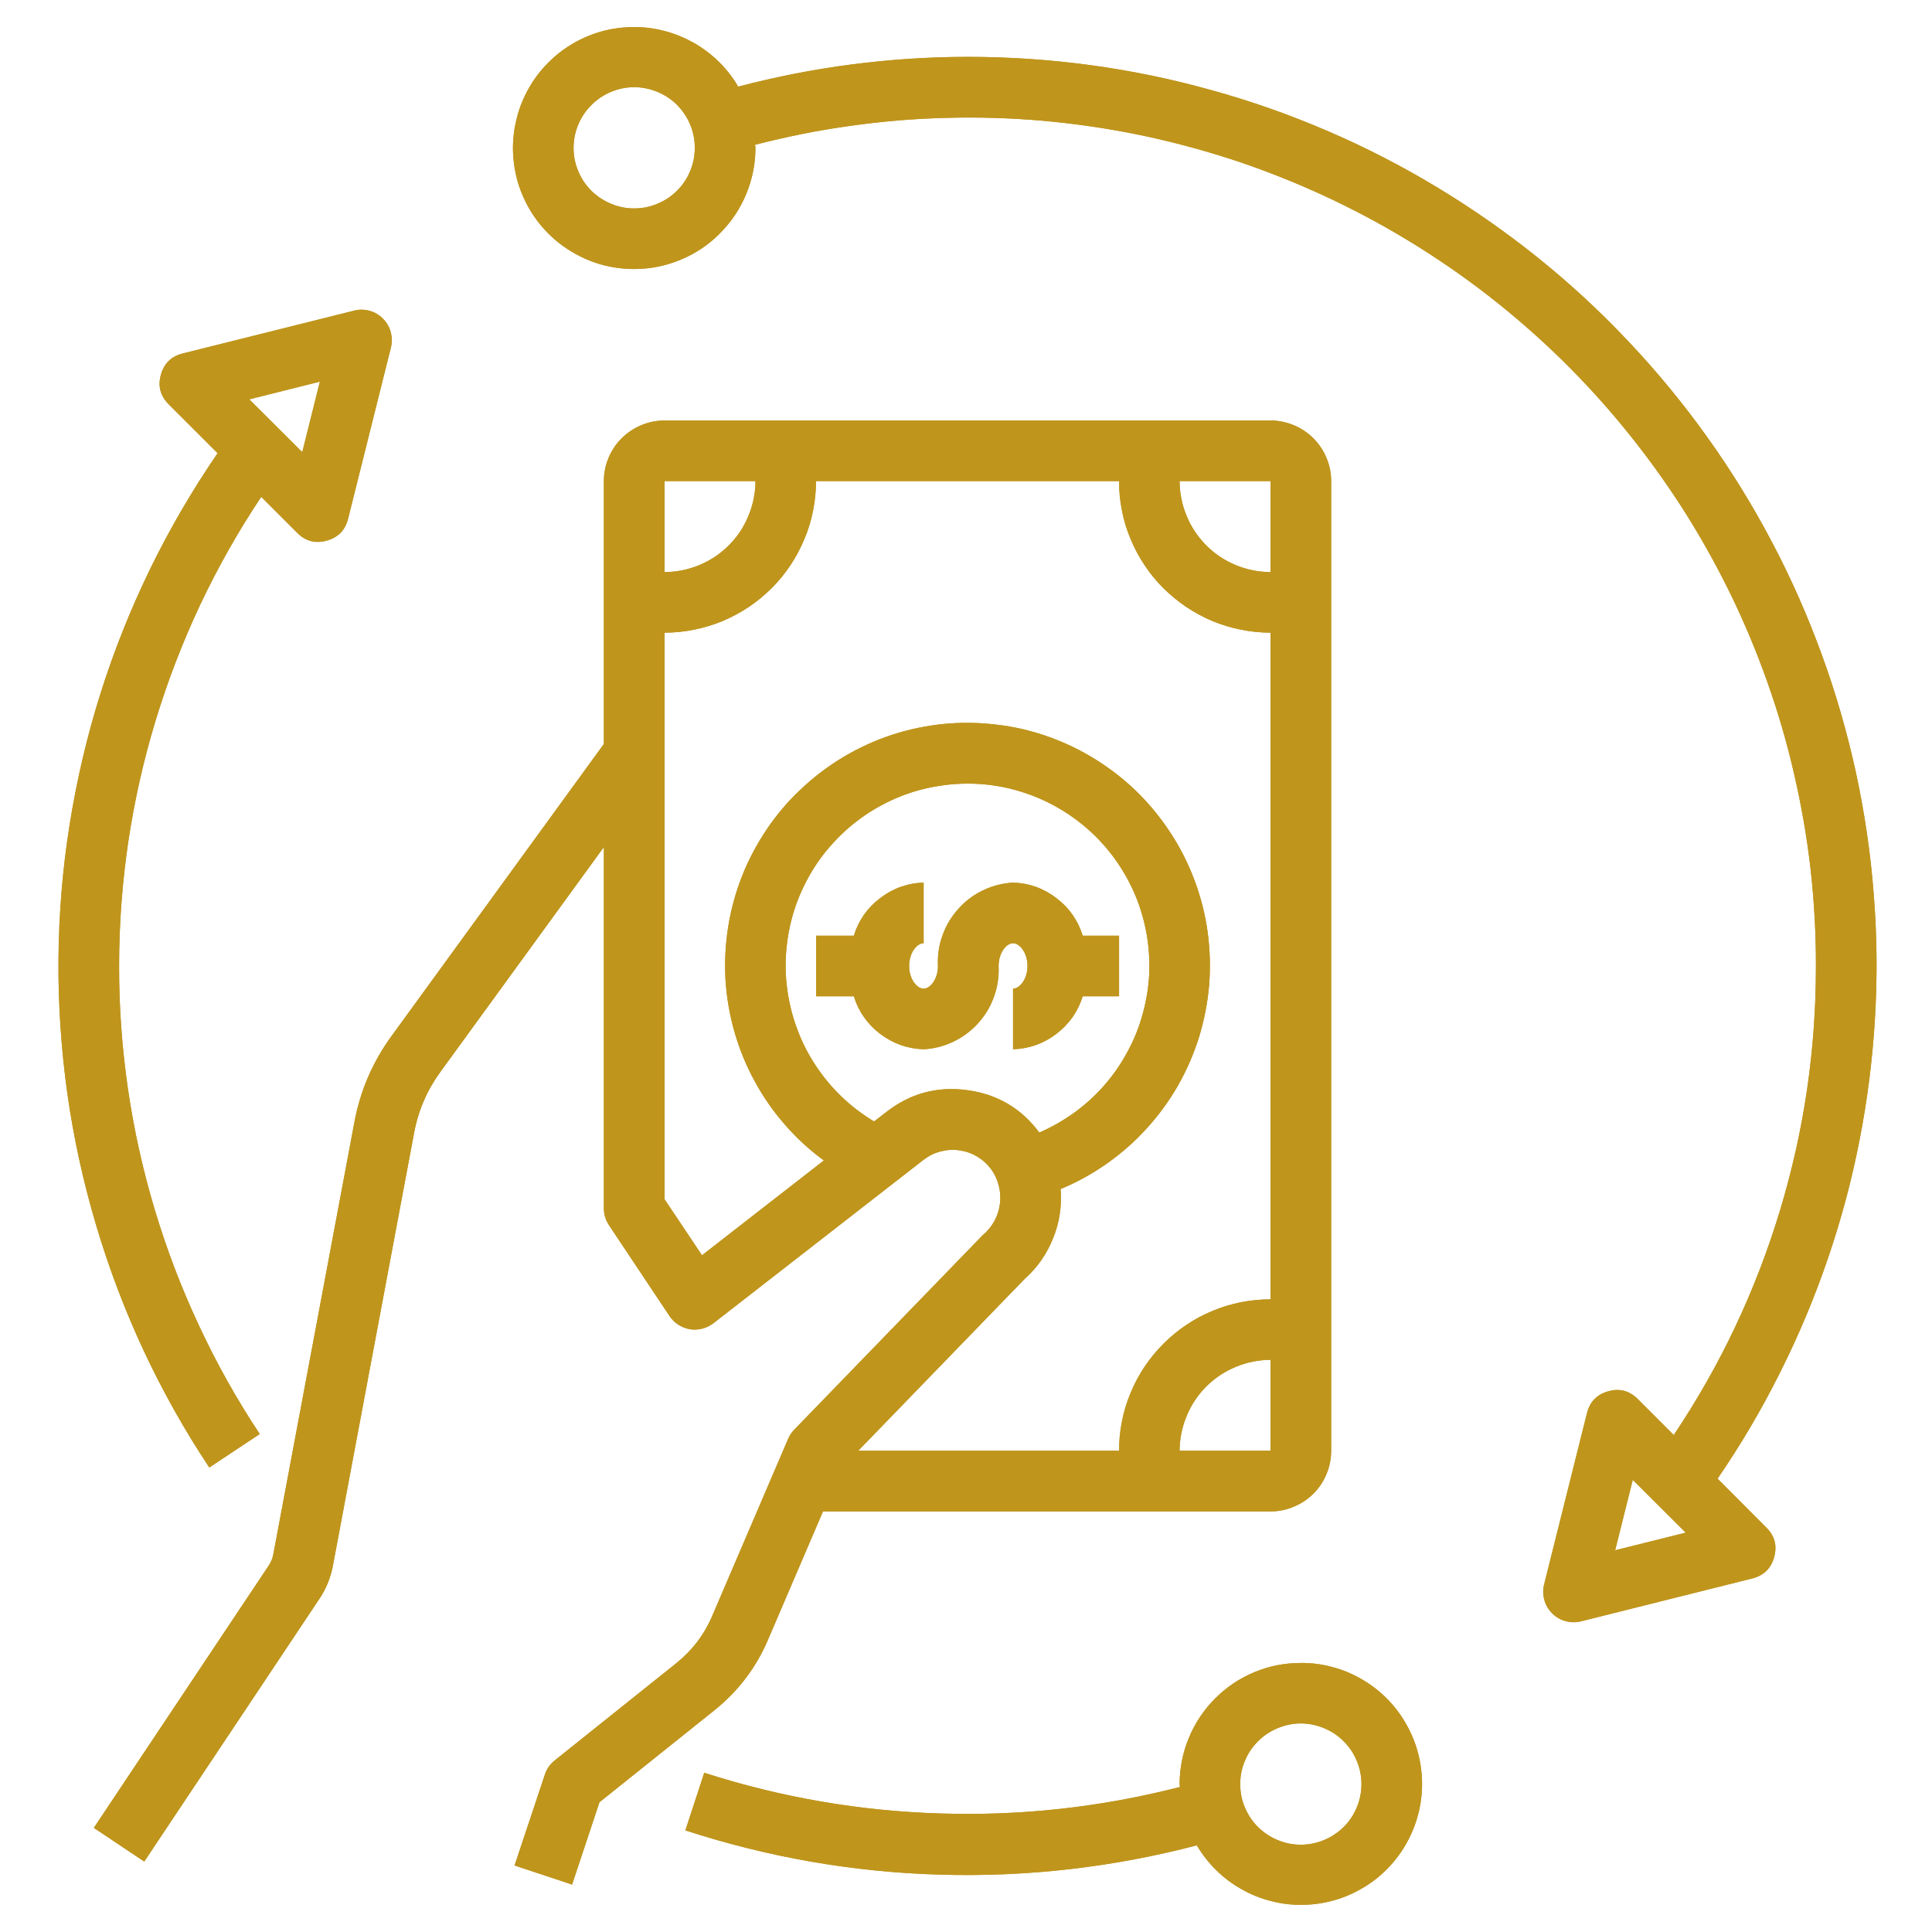
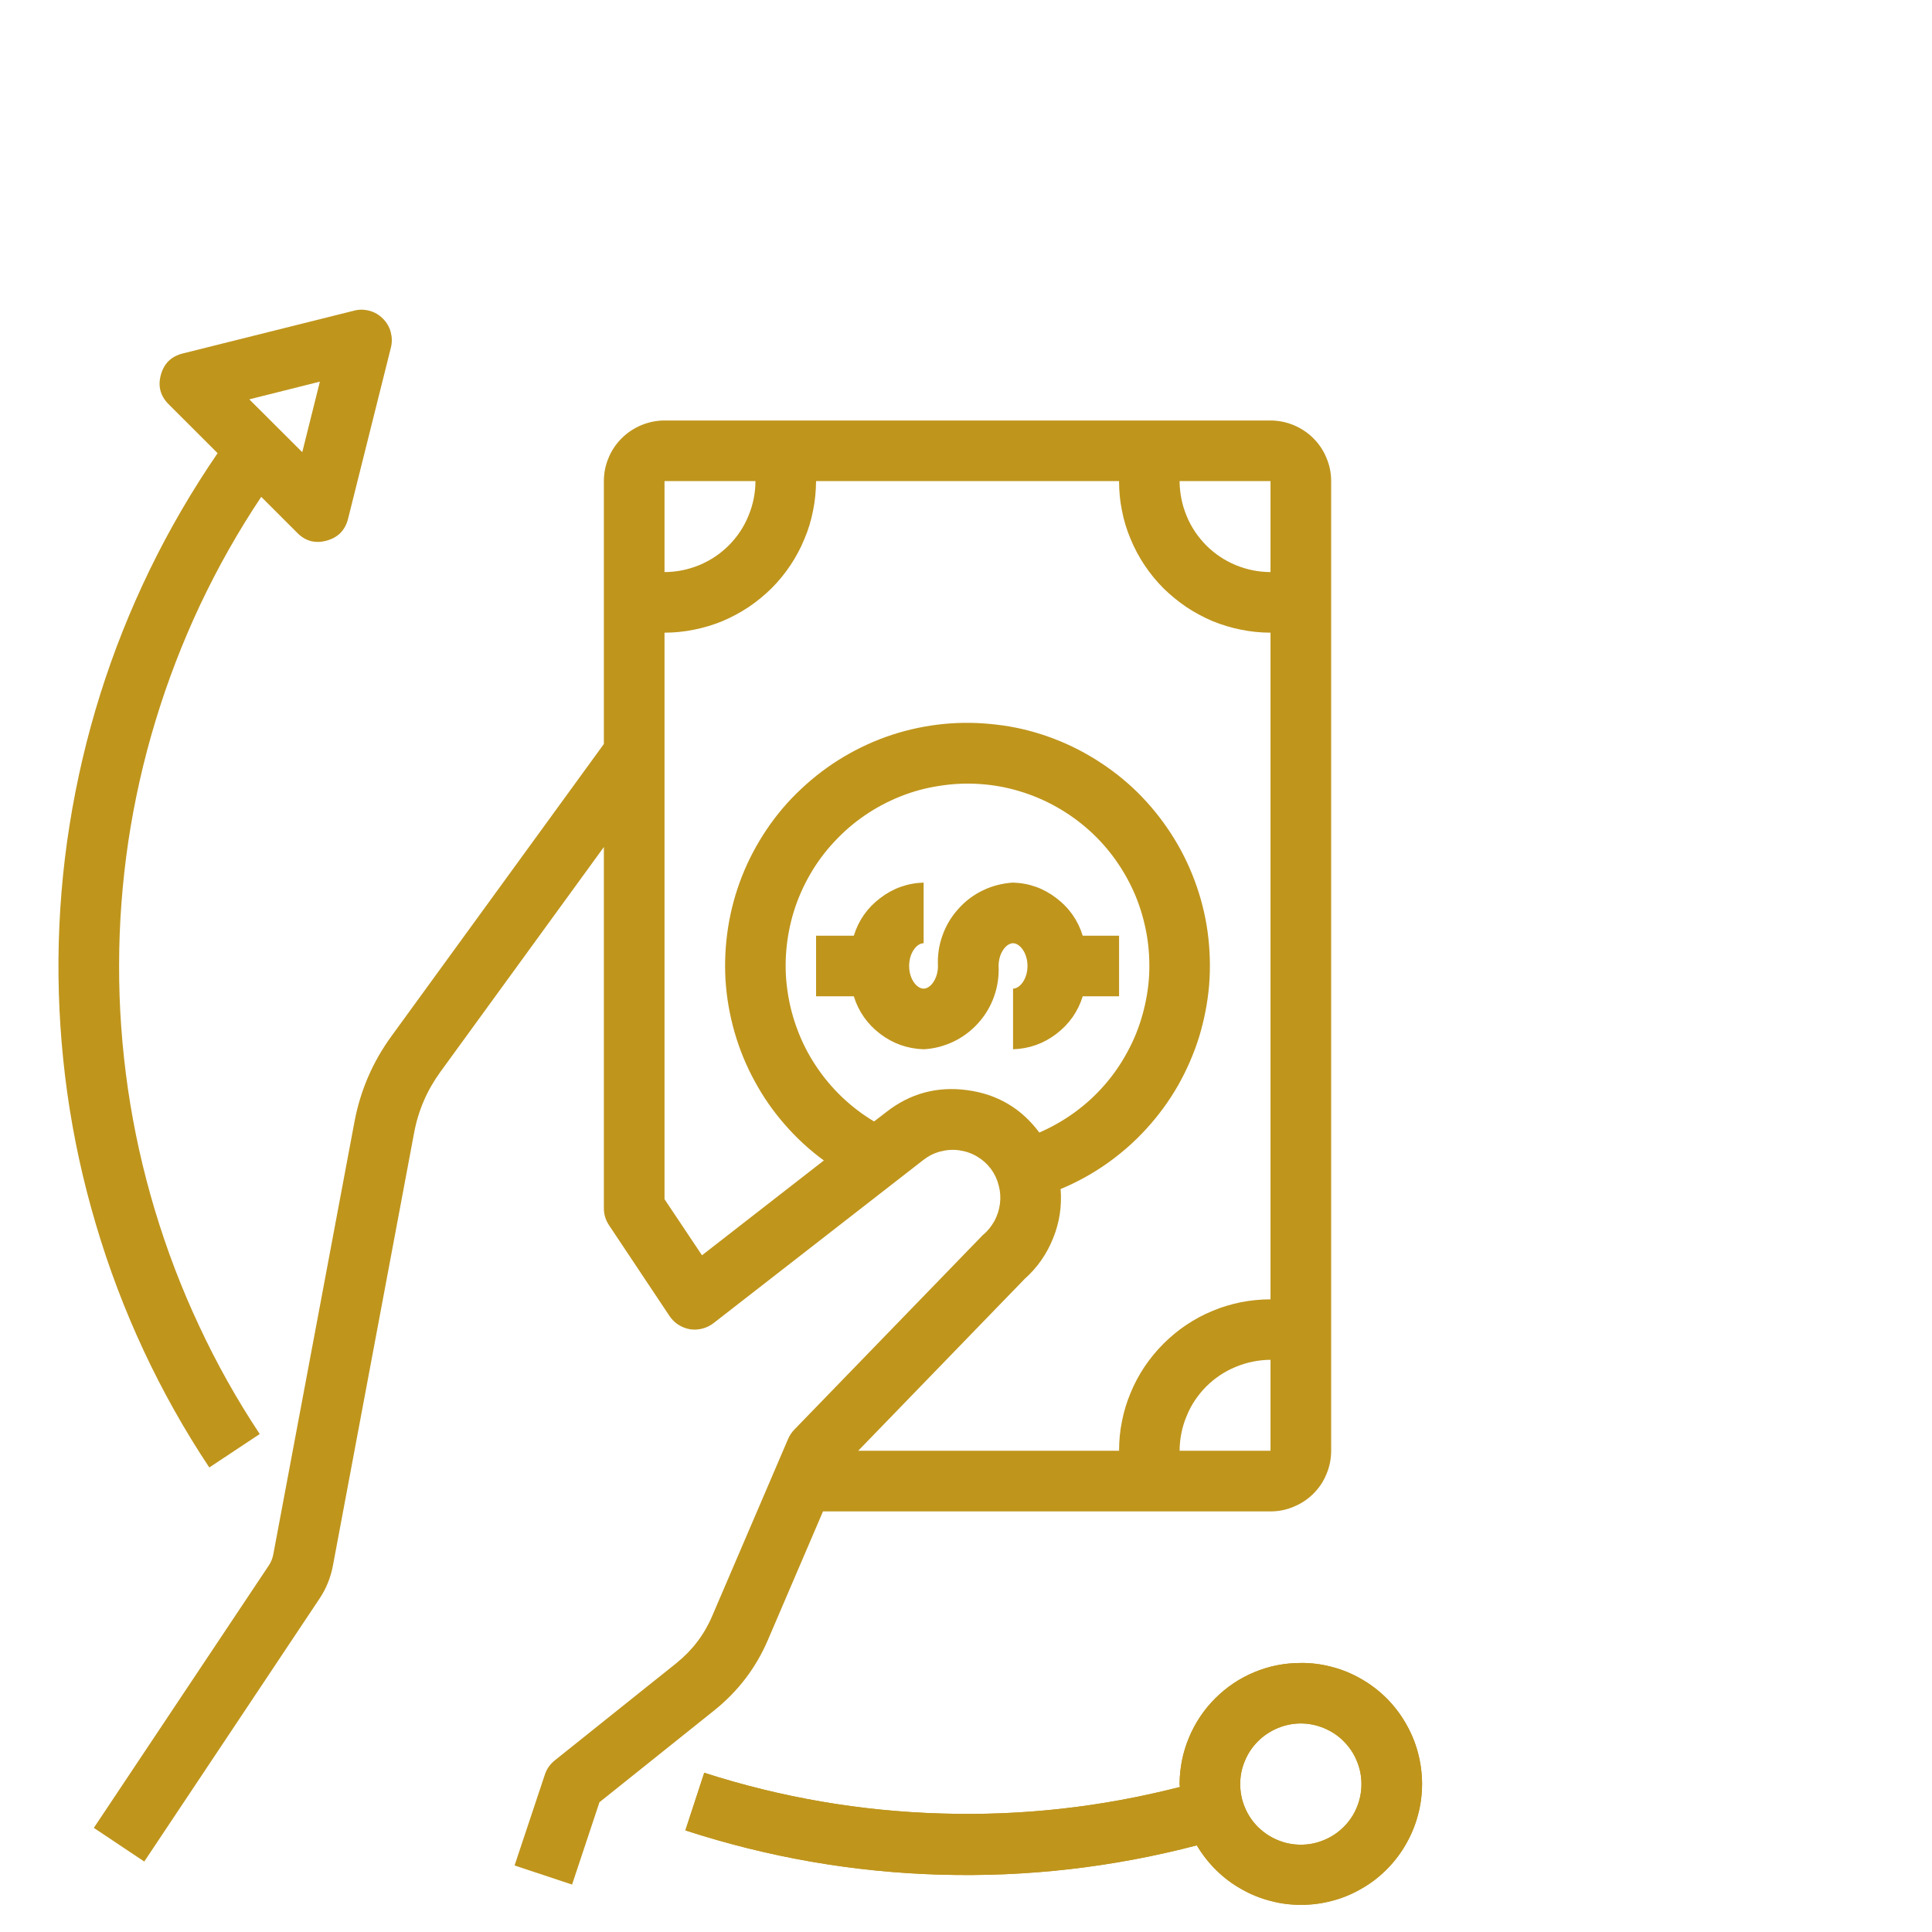
<svg xmlns="http://www.w3.org/2000/svg" width="80" zoomAndPan="magnify" viewBox="0 0 60 60" height="80" preserveAspectRatio="xMidYMid meet">
  <defs>
    <clipPath id="2f19807c08">
      <path d="M 21 51 L 45 51 L 45 59.699 L 21 59.699 Z M 21 51 " clip-rule="nonzero" />
    </clipPath>
    <clipPath id="5c055217ec">
      <path d="M 15 0.449 L 59 0.449 L 59 51 L 15 51 Z M 15 0.449 " clip-rule="nonzero" />
    </clipPath>
    <clipPath id="eec2accd6e">
      <path d="M 21 51 L 45 51 L 45 59.699 L 21 59.699 Z M 21 51 " clip-rule="nonzero" />
    </clipPath>
    <clipPath id="bd4a5ec9aa">
      <path d="M 15 0.449 L 59 0.449 L 59 51 L 15 51 Z M 15 0.449 " clip-rule="nonzero" />
    </clipPath>
  </defs>
  <path fill="#bf951c" d="M 39.457 13.059 L 20.637 13.059 C 20.387 13.059 20.148 13.109 19.918 13.203 C 19.688 13.301 19.484 13.434 19.305 13.613 C 19.129 13.789 18.992 13.992 18.898 14.223 C 18.801 14.453 18.754 14.691 18.754 14.941 L 18.754 23.105 L 12.156 32.18 C 11.574 32.98 11.191 33.867 11.008 34.84 L 8.488 48.27 C 8.465 48.395 8.418 48.512 8.348 48.617 L 2.914 56.766 L 4.48 57.812 L 9.914 49.66 C 10.129 49.344 10.27 48.992 10.34 48.617 L 12.859 35.188 C 12.988 34.492 13.262 33.859 13.676 33.289 L 18.754 26.305 L 18.754 37.527 C 18.754 37.719 18.809 37.891 18.914 38.051 L 20.793 40.871 C 20.867 40.98 20.957 41.07 21.066 41.141 C 21.18 41.211 21.297 41.258 21.426 41.281 C 21.555 41.301 21.684 41.293 21.809 41.262 C 21.938 41.23 22.051 41.172 22.156 41.094 L 28.676 36.023 C 28.832 35.902 29.008 35.812 29.199 35.762 C 29.391 35.711 29.586 35.695 29.785 35.723 C 29.98 35.75 30.168 35.812 30.34 35.914 C 30.512 36.016 30.656 36.145 30.777 36.305 C 30.891 36.461 30.969 36.629 31.016 36.816 C 31.066 37 31.078 37.191 31.055 37.379 C 31.031 37.57 30.973 37.75 30.883 37.918 C 30.789 38.086 30.672 38.234 30.523 38.355 L 24.664 44.402 C 24.586 44.484 24.523 44.578 24.477 44.684 L 22.117 50.188 C 21.871 50.766 21.5 51.25 21.012 51.645 L 17.227 54.672 C 17.082 54.789 16.98 54.934 16.922 55.109 L 15.98 57.934 L 17.766 58.527 L 18.617 55.969 L 22.188 53.113 C 22.922 52.523 23.477 51.797 23.848 50.93 L 25.559 46.938 L 39.457 46.938 C 39.707 46.938 39.945 46.891 40.176 46.793 C 40.406 46.699 40.613 46.562 40.789 46.387 C 40.965 46.211 41.102 46.008 41.195 45.777 C 41.293 45.547 41.34 45.305 41.34 45.055 L 41.34 14.941 C 41.34 14.691 41.293 14.453 41.195 14.223 C 41.102 13.992 40.965 13.789 40.789 13.613 C 40.613 13.434 40.406 13.301 40.176 13.203 C 39.945 13.109 39.707 13.059 39.457 13.059 Z M 39.457 17.766 C 39.082 17.766 38.723 17.691 38.379 17.551 C 38.031 17.406 37.727 17.203 37.461 16.938 C 37.199 16.672 36.992 16.367 36.852 16.023 C 36.707 15.676 36.637 15.316 36.633 14.941 L 39.457 14.941 Z M 20.637 14.941 L 23.461 14.941 C 23.461 15.316 23.387 15.676 23.242 16.023 C 23.102 16.367 22.898 16.672 22.633 16.938 C 22.367 17.203 22.062 17.406 21.715 17.551 C 21.371 17.691 21.012 17.766 20.637 17.766 Z M 30.035 33.855 C 29.102 33.73 28.262 33.957 27.52 34.539 L 27.145 34.828 C 26.785 34.613 26.453 34.359 26.148 34.07 C 25.844 33.777 25.574 33.457 25.344 33.109 C 25.109 32.758 24.918 32.387 24.77 31.992 C 24.621 31.602 24.516 31.195 24.457 30.781 C 24.395 30.363 24.383 29.945 24.418 29.527 C 24.453 29.109 24.531 28.699 24.656 28.297 C 24.781 27.898 24.949 27.516 25.16 27.152 C 25.371 26.785 25.621 26.449 25.906 26.145 C 26.191 25.836 26.508 25.562 26.855 25.324 C 27.203 25.086 27.57 24.891 27.961 24.734 C 28.352 24.578 28.754 24.469 29.172 24.406 C 29.586 24.34 30.004 24.32 30.422 24.348 C 30.84 24.375 31.254 24.449 31.656 24.57 C 32.059 24.691 32.441 24.852 32.809 25.059 C 33.176 25.266 33.516 25.508 33.828 25.789 C 34.141 26.07 34.418 26.383 34.66 26.727 C 34.902 27.07 35.105 27.438 35.266 27.824 C 35.426 28.211 35.539 28.613 35.613 29.027 C 35.684 29.441 35.707 29.859 35.688 30.281 C 35.664 30.699 35.594 31.113 35.48 31.516 C 35.367 31.922 35.211 32.309 35.008 32.676 C 34.809 33.047 34.57 33.391 34.293 33.707 C 34.016 34.023 33.707 34.305 33.367 34.551 C 33.027 34.797 32.664 35.004 32.277 35.172 C 31.715 34.418 30.969 33.98 30.035 33.855 Z M 31.824 39.715 C 32.219 39.363 32.512 38.941 32.707 38.449 C 32.906 37.961 32.98 37.453 32.938 36.926 C 33.449 36.715 33.93 36.449 34.379 36.133 C 34.832 35.812 35.242 35.453 35.613 35.043 C 35.984 34.637 36.309 34.191 36.582 33.715 C 36.855 33.234 37.074 32.73 37.238 32.207 C 37.398 31.68 37.504 31.141 37.551 30.59 C 37.594 30.039 37.578 29.492 37.504 28.945 C 37.43 28.398 37.293 27.867 37.102 27.352 C 36.91 26.836 36.664 26.344 36.363 25.883 C 36.062 25.418 35.715 24.992 35.324 24.605 C 34.93 24.219 34.5 23.883 34.031 23.59 C 33.562 23.297 33.07 23.059 32.547 22.875 C 32.027 22.691 31.496 22.566 30.945 22.504 C 30.398 22.438 29.852 22.43 29.301 22.484 C 28.754 22.539 28.215 22.652 27.691 22.824 C 27.168 22.996 26.668 23.227 26.195 23.508 C 25.723 23.789 25.285 24.121 24.883 24.5 C 24.48 24.875 24.125 25.293 23.816 25.75 C 23.508 26.207 23.25 26.691 23.047 27.203 C 22.844 27.719 22.699 28.246 22.613 28.793 C 22.527 29.336 22.5 29.883 22.531 30.434 C 22.566 30.984 22.66 31.523 22.812 32.055 C 22.965 32.586 23.172 33.094 23.438 33.578 C 23.699 34.062 24.012 34.512 24.375 34.926 C 24.738 35.344 25.141 35.715 25.586 36.039 L 21.801 38.984 L 20.637 37.242 L 20.637 19.648 C 20.945 19.648 21.25 19.617 21.555 19.555 C 21.855 19.496 22.152 19.406 22.438 19.289 C 22.723 19.168 22.992 19.023 23.25 18.852 C 23.508 18.68 23.742 18.484 23.961 18.27 C 24.18 18.051 24.375 17.812 24.547 17.555 C 24.719 17.297 24.863 17.027 24.98 16.742 C 25.102 16.457 25.191 16.164 25.25 15.859 C 25.312 15.559 25.34 15.25 25.344 14.941 L 34.754 14.941 C 34.754 15.25 34.781 15.559 34.844 15.859 C 34.902 16.164 34.992 16.457 35.113 16.742 C 35.23 17.027 35.375 17.297 35.547 17.555 C 35.719 17.812 35.914 18.051 36.133 18.27 C 36.352 18.484 36.59 18.68 36.844 18.852 C 37.102 19.023 37.371 19.168 37.656 19.289 C 37.941 19.406 38.238 19.496 38.539 19.555 C 38.844 19.617 39.148 19.648 39.457 19.648 L 39.457 40.352 C 39.148 40.352 38.844 40.383 38.539 40.441 C 38.238 40.504 37.941 40.59 37.656 40.711 C 37.371 40.828 37.102 40.973 36.844 41.145 C 36.59 41.316 36.352 41.512 36.133 41.73 C 35.914 41.949 35.719 42.188 35.547 42.441 C 35.375 42.699 35.23 42.969 35.113 43.254 C 34.992 43.543 34.902 43.836 34.844 44.137 C 34.781 44.441 34.754 44.746 34.754 45.055 L 26.652 45.055 Z M 39.457 45.055 L 36.633 45.055 C 36.637 44.68 36.707 44.32 36.852 43.977 C 36.992 43.629 37.199 43.324 37.461 43.059 C 37.727 42.797 38.031 42.59 38.379 42.449 C 38.723 42.305 39.082 42.234 39.457 42.23 Z M 39.457 45.055 " fill-opacity="1" fill-rule="nonzero" />
  <path fill="#bf951c" d="M 31.461 30.703 L 31.461 32.586 C 31.961 32.57 32.41 32.41 32.805 32.109 C 33.203 31.805 33.477 31.418 33.625 30.941 L 34.754 30.941 L 34.754 29.059 L 33.625 29.059 C 33.477 28.582 33.203 28.191 32.805 27.891 C 32.41 27.586 31.961 27.426 31.461 27.41 C 31.137 27.43 30.824 27.508 30.531 27.648 C 30.238 27.789 29.98 27.98 29.762 28.227 C 29.543 28.469 29.379 28.742 29.27 29.051 C 29.16 29.355 29.113 29.672 29.129 30 C 29.129 30.402 28.895 30.703 28.684 30.703 C 28.469 30.703 28.234 30.402 28.234 30 C 28.234 29.594 28.469 29.293 28.684 29.293 L 28.684 27.41 C 28.184 27.426 27.734 27.586 27.336 27.891 C 26.938 28.191 26.664 28.582 26.516 29.059 L 25.344 29.059 L 25.344 30.941 L 26.516 30.941 C 26.664 31.418 26.938 31.805 27.336 32.109 C 27.734 32.41 28.184 32.57 28.684 32.586 C 29.008 32.57 29.316 32.488 29.613 32.348 C 29.906 32.207 30.16 32.016 30.379 31.773 C 30.598 31.531 30.762 31.254 30.871 30.949 C 30.98 30.641 31.027 30.324 31.012 30 C 31.012 29.594 31.25 29.293 31.461 29.293 C 31.672 29.293 31.91 29.594 31.91 30 C 31.91 30.402 31.672 30.703 31.461 30.703 Z M 31.461 30.703 " fill-opacity="1" fill-rule="nonzero" />
  <g clip-path="url(#2f19807c08)">
    <path fill="#bf951c" d="M 40.398 51.645 C 39.898 51.645 39.418 51.738 38.957 51.93 C 38.496 52.121 38.09 52.395 37.738 52.746 C 37.387 53.098 37.113 53.508 36.922 53.969 C 36.73 54.43 36.637 54.906 36.633 55.406 C 36.633 55.438 36.645 55.469 36.645 55.496 C 34.211 56.121 31.738 56.398 29.227 56.32 C 26.715 56.246 24.262 55.824 21.871 55.055 L 21.285 56.844 C 23.855 57.68 26.492 58.141 29.195 58.219 C 31.895 58.297 34.555 57.992 37.168 57.309 C 37.336 57.59 37.535 57.848 37.77 58.078 C 38.004 58.309 38.266 58.508 38.555 58.668 C 38.84 58.832 39.141 58.953 39.461 59.035 C 39.777 59.121 40.102 59.16 40.434 59.156 C 40.762 59.156 41.086 59.109 41.402 59.023 C 41.719 58.938 42.02 58.809 42.305 58.641 C 42.59 58.477 42.848 58.277 43.078 58.043 C 43.309 57.809 43.508 57.547 43.668 57.262 C 43.832 56.977 43.957 56.672 44.039 56.355 C 44.125 56.035 44.164 55.711 44.164 55.383 C 44.16 55.055 44.117 54.73 44.031 54.414 C 43.945 54.094 43.816 53.793 43.652 53.512 C 43.488 53.227 43.289 52.969 43.055 52.734 C 42.82 52.504 42.562 52.305 42.273 52.141 C 41.988 51.977 41.688 51.852 41.371 51.77 C 41.051 51.684 40.727 51.641 40.398 51.645 Z M 40.398 57.289 C 40.148 57.289 39.91 57.242 39.68 57.145 C 39.449 57.051 39.246 56.914 39.066 56.738 C 38.891 56.562 38.754 56.359 38.66 56.129 C 38.562 55.898 38.516 55.656 38.516 55.406 C 38.516 55.156 38.562 54.918 38.66 54.688 C 38.754 54.457 38.891 54.254 39.066 54.078 C 39.246 53.898 39.449 53.766 39.68 53.668 C 39.91 53.574 40.148 53.523 40.398 53.523 C 40.648 53.523 40.887 53.574 41.117 53.668 C 41.348 53.766 41.555 53.898 41.73 54.078 C 41.906 54.254 42.043 54.457 42.137 54.688 C 42.234 54.918 42.281 55.156 42.281 55.406 C 42.281 55.656 42.234 55.898 42.137 56.129 C 42.043 56.359 41.906 56.562 41.73 56.738 C 41.551 56.914 41.348 57.051 41.117 57.145 C 40.887 57.242 40.648 57.289 40.398 57.289 Z M 40.398 57.289 " fill-opacity="1" fill-rule="nonzero" />
  </g>
  <g clip-path="url(#5c055217ec)">
-     <path fill="#bf951c" d="M 19.695 8.355 C 20.195 8.355 20.676 8.258 21.137 8.066 C 21.598 7.875 22.004 7.605 22.355 7.25 C 22.707 6.898 22.98 6.492 23.172 6.031 C 23.363 5.57 23.461 5.09 23.461 4.59 C 23.461 4.559 23.449 4.531 23.449 4.496 C 24.422 4.246 25.402 4.047 26.395 3.91 C 27.387 3.77 28.387 3.684 29.387 3.66 C 30.391 3.633 31.391 3.664 32.387 3.75 C 33.387 3.84 34.379 3.984 35.359 4.184 C 36.344 4.387 37.309 4.645 38.262 4.953 C 39.215 5.266 40.148 5.633 41.059 6.051 C 41.969 6.469 42.855 6.938 43.711 7.457 C 44.57 7.977 45.395 8.543 46.188 9.156 C 46.98 9.77 47.734 10.426 48.453 11.125 C 49.172 11.828 49.848 12.566 50.48 13.344 C 51.113 14.121 51.699 14.93 52.242 15.773 C 52.781 16.617 53.273 17.492 53.715 18.391 C 54.156 19.293 54.543 20.215 54.879 21.16 C 55.215 22.105 55.496 23.062 55.719 24.043 C 55.945 25.02 56.117 26.004 56.23 27 C 56.34 27.996 56.398 28.996 56.395 30 C 56.398 32.594 56.027 35.129 55.273 37.613 C 54.52 40.094 53.426 42.41 51.98 44.566 L 50.863 43.449 C 50.605 43.191 50.301 43.109 49.949 43.207 C 49.594 43.305 49.375 43.531 49.285 43.887 L 47.953 49.211 C 47.914 49.371 47.918 49.531 47.961 49.688 C 48.004 49.848 48.086 49.984 48.203 50.102 C 48.32 50.219 48.457 50.301 48.617 50.344 C 48.777 50.391 48.938 50.391 49.098 50.352 L 54.418 49.02 C 54.773 48.93 55 48.711 55.098 48.359 C 55.195 48.004 55.117 47.699 54.855 47.441 L 53.34 45.922 C 54.062 44.867 54.711 43.77 55.281 42.625 C 55.855 41.484 56.348 40.309 56.762 39.098 C 57.176 37.887 57.508 36.656 57.75 35.402 C 57.996 34.145 58.156 32.879 58.23 31.602 C 58.305 30.328 58.293 29.051 58.191 27.777 C 58.094 26.5 57.906 25.238 57.637 23.988 C 57.363 22.742 57.012 21.516 56.57 20.312 C 56.133 19.113 55.617 17.945 55.02 16.816 C 54.422 15.684 53.754 14.598 53.008 13.559 C 52.266 12.52 51.453 11.535 50.574 10.605 C 49.699 9.676 48.762 8.809 47.766 8.008 C 46.77 7.207 45.723 6.477 44.629 5.816 C 43.535 5.156 42.398 4.57 41.223 4.066 C 40.051 3.562 38.848 3.137 37.613 2.797 C 36.383 2.453 35.133 2.195 33.867 2.023 C 32.598 1.852 31.324 1.766 30.047 1.766 C 27.633 1.77 25.262 2.078 22.926 2.691 C 22.758 2.406 22.559 2.148 22.324 1.918 C 22.09 1.688 21.828 1.492 21.543 1.328 C 21.254 1.168 20.953 1.043 20.633 0.961 C 20.316 0.879 19.992 0.836 19.66 0.84 C 19.332 0.844 19.008 0.887 18.691 0.973 C 18.375 1.062 18.074 1.188 17.789 1.355 C 17.504 1.523 17.246 1.723 17.016 1.957 C 16.785 2.191 16.586 2.449 16.426 2.734 C 16.262 3.023 16.137 3.324 16.055 3.645 C 15.973 3.961 15.93 4.285 15.93 4.613 C 15.934 4.945 15.977 5.266 16.062 5.586 C 16.148 5.902 16.277 6.203 16.441 6.488 C 16.605 6.773 16.809 7.031 17.039 7.262 C 17.273 7.496 17.535 7.691 17.82 7.855 C 18.105 8.02 18.406 8.145 18.723 8.23 C 19.043 8.312 19.367 8.355 19.695 8.355 Z M 50.16 48.145 L 50.707 45.957 L 52.352 47.598 Z M 19.695 2.707 C 19.945 2.707 20.184 2.758 20.414 2.852 C 20.645 2.949 20.852 3.082 21.027 3.258 C 21.203 3.438 21.34 3.641 21.434 3.871 C 21.531 4.102 21.578 4.34 21.578 4.59 C 21.578 4.84 21.531 5.082 21.434 5.312 C 21.34 5.543 21.203 5.746 21.027 5.922 C 20.852 6.098 20.645 6.234 20.414 6.328 C 20.184 6.426 19.945 6.473 19.695 6.473 C 19.445 6.473 19.207 6.426 18.977 6.328 C 18.746 6.234 18.543 6.098 18.363 5.922 C 18.188 5.746 18.051 5.543 17.957 5.312 C 17.859 5.082 17.812 4.84 17.812 4.59 C 17.812 4.34 17.863 4.102 17.957 3.871 C 18.055 3.641 18.188 3.438 18.367 3.262 C 18.543 3.082 18.746 2.949 18.977 2.852 C 19.207 2.758 19.445 2.707 19.695 2.707 Z M 19.695 2.707 " fill-opacity="1" fill-rule="nonzero" />
-   </g>
-   <path fill="#bf951c" d="M 6.5 45.574 L 8.066 44.535 C 7.355 43.461 6.727 42.344 6.184 41.176 C 5.637 40.012 5.18 38.812 4.809 37.578 C 4.438 36.344 4.16 35.094 3.973 33.816 C 3.789 32.543 3.695 31.266 3.699 29.977 C 3.699 28.688 3.797 27.41 3.984 26.137 C 4.176 24.863 4.457 23.609 4.832 22.379 C 5.207 21.145 5.668 19.949 6.215 18.785 C 6.766 17.621 7.398 16.5 8.113 15.43 L 9.23 16.547 C 9.488 16.809 9.793 16.887 10.148 16.789 C 10.5 16.691 10.719 16.465 10.809 16.113 L 12.141 10.789 C 12.18 10.629 12.176 10.469 12.133 10.309 C 12.09 10.148 12.008 10.012 11.891 9.895 C 11.773 9.777 11.637 9.695 11.477 9.652 C 11.316 9.609 11.156 9.605 10.996 9.648 L 5.676 10.977 C 5.32 11.066 5.094 11.285 4.996 11.641 C 4.898 11.992 4.98 12.297 5.238 12.555 L 6.758 14.074 C 5.969 15.227 5.266 16.43 4.656 17.684 C 4.047 18.938 3.531 20.23 3.113 21.562 C 2.695 22.891 2.379 24.246 2.16 25.625 C 1.941 27.004 1.828 28.391 1.816 29.785 C 1.805 31.18 1.898 32.57 2.09 33.949 C 2.285 35.332 2.582 36.691 2.98 38.031 C 3.375 39.367 3.867 40.668 4.457 41.934 C 5.047 43.199 5.727 44.41 6.5 45.574 Z M 9.934 11.852 L 9.387 14.043 L 7.742 12.402 Z M 9.934 11.852 " fill-opacity="1" fill-rule="nonzero" />
-   <path fill="#bf951c" d="M 39.457 13.059 L 20.637 13.059 C 20.387 13.059 20.148 13.109 19.918 13.203 C 19.688 13.301 19.484 13.434 19.305 13.613 C 19.129 13.789 18.992 13.992 18.898 14.223 C 18.801 14.453 18.754 14.691 18.754 14.941 L 18.754 23.105 L 12.156 32.18 C 11.574 32.98 11.191 33.867 11.008 34.84 L 8.488 48.27 C 8.465 48.395 8.418 48.512 8.348 48.617 L 2.914 56.766 L 4.48 57.812 L 9.914 49.66 C 10.129 49.344 10.27 48.992 10.34 48.617 L 12.859 35.188 C 12.988 34.492 13.262 33.859 13.676 33.289 L 18.754 26.305 L 18.754 37.527 C 18.754 37.719 18.809 37.891 18.914 38.051 L 20.793 40.871 C 20.867 40.98 20.957 41.07 21.066 41.141 C 21.18 41.211 21.297 41.258 21.426 41.281 C 21.555 41.301 21.684 41.293 21.809 41.262 C 21.938 41.23 22.051 41.172 22.156 41.094 L 28.676 36.023 C 28.832 35.902 29.008 35.812 29.199 35.762 C 29.391 35.711 29.586 35.695 29.785 35.723 C 29.98 35.75 30.168 35.812 30.34 35.914 C 30.512 36.016 30.656 36.145 30.777 36.305 C 30.891 36.461 30.969 36.629 31.016 36.816 C 31.066 37 31.078 37.191 31.055 37.379 C 31.031 37.57 30.973 37.75 30.883 37.918 C 30.789 38.086 30.672 38.234 30.523 38.355 L 24.664 44.402 C 24.586 44.484 24.523 44.578 24.477 44.684 L 22.117 50.188 C 21.871 50.766 21.5 51.25 21.012 51.645 L 17.227 54.672 C 17.082 54.789 16.98 54.934 16.922 55.109 L 15.98 57.934 L 17.766 58.527 L 18.617 55.969 L 22.188 53.113 C 22.922 52.523 23.477 51.797 23.848 50.93 L 25.559 46.938 L 39.457 46.938 C 39.707 46.938 39.945 46.891 40.176 46.793 C 40.406 46.699 40.613 46.562 40.789 46.387 C 40.965 46.211 41.102 46.008 41.195 45.777 C 41.293 45.547 41.34 45.305 41.34 45.055 L 41.34 14.941 C 41.34 14.691 41.293 14.453 41.195 14.223 C 41.102 13.992 40.965 13.789 40.789 13.613 C 40.613 13.434 40.406 13.301 40.176 13.203 C 39.945 13.109 39.707 13.059 39.457 13.059 Z M 39.457 17.766 C 39.082 17.766 38.723 17.691 38.379 17.551 C 38.031 17.406 37.727 17.203 37.461 16.938 C 37.199 16.672 36.992 16.367 36.852 16.023 C 36.707 15.676 36.637 15.316 36.633 14.941 L 39.457 14.941 Z M 20.637 14.941 L 23.461 14.941 C 23.461 15.316 23.387 15.676 23.242 16.023 C 23.102 16.367 22.898 16.672 22.633 16.938 C 22.367 17.203 22.062 17.406 21.715 17.551 C 21.371 17.691 21.012 17.766 20.637 17.766 Z M 30.035 33.855 C 29.102 33.73 28.262 33.957 27.52 34.539 L 27.145 34.828 C 26.785 34.613 26.453 34.359 26.148 34.07 C 25.844 33.777 25.574 33.457 25.344 33.109 C 25.109 32.758 24.918 32.387 24.77 31.992 C 24.621 31.602 24.516 31.195 24.457 30.781 C 24.395 30.363 24.383 29.945 24.418 29.527 C 24.453 29.109 24.531 28.699 24.656 28.297 C 24.781 27.898 24.949 27.516 25.16 27.152 C 25.371 26.785 25.621 26.449 25.906 26.145 C 26.191 25.836 26.508 25.562 26.855 25.324 C 27.203 25.086 27.57 24.891 27.961 24.734 C 28.352 24.578 28.754 24.469 29.172 24.406 C 29.586 24.34 30.004 24.32 30.422 24.348 C 30.84 24.375 31.254 24.449 31.656 24.57 C 32.059 24.691 32.441 24.852 32.809 25.059 C 33.176 25.266 33.516 25.508 33.828 25.789 C 34.141 26.07 34.418 26.383 34.66 26.727 C 34.902 27.07 35.105 27.438 35.266 27.824 C 35.426 28.211 35.539 28.613 35.613 29.027 C 35.684 29.441 35.707 29.859 35.688 30.281 C 35.664 30.699 35.594 31.113 35.48 31.516 C 35.367 31.922 35.211 32.309 35.008 32.676 C 34.809 33.047 34.57 33.391 34.293 33.707 C 34.016 34.023 33.707 34.305 33.367 34.551 C 33.027 34.797 32.664 35.004 32.277 35.172 C 31.715 34.418 30.969 33.98 30.035 33.855 Z M 31.824 39.715 C 32.219 39.363 32.512 38.941 32.707 38.449 C 32.906 37.961 32.98 37.453 32.938 36.926 C 33.449 36.715 33.93 36.449 34.379 36.133 C 34.832 35.812 35.242 35.453 35.613 35.043 C 35.984 34.637 36.309 34.191 36.582 33.715 C 36.855 33.234 37.074 32.73 37.238 32.207 C 37.398 31.68 37.504 31.141 37.551 30.59 C 37.594 30.039 37.578 29.492 37.504 28.945 C 37.43 28.398 37.293 27.867 37.102 27.352 C 36.91 26.836 36.664 26.344 36.363 25.883 C 36.062 25.418 35.715 24.992 35.324 24.605 C 34.93 24.219 34.5 23.883 34.031 23.59 C 33.562 23.297 33.07 23.059 32.547 22.875 C 32.027 22.691 31.496 22.566 30.945 22.504 C 30.398 22.438 29.852 22.43 29.301 22.484 C 28.754 22.539 28.215 22.652 27.691 22.824 C 27.168 22.996 26.668 23.227 26.195 23.508 C 25.723 23.789 25.285 24.121 24.883 24.5 C 24.48 24.875 24.125 25.293 23.816 25.75 C 23.508 26.207 23.25 26.691 23.047 27.203 C 22.844 27.719 22.699 28.246 22.613 28.793 C 22.527 29.336 22.5 29.883 22.531 30.434 C 22.566 30.984 22.66 31.523 22.812 32.055 C 22.965 32.586 23.172 33.094 23.438 33.578 C 23.699 34.062 24.012 34.512 24.375 34.926 C 24.738 35.344 25.141 35.715 25.586 36.039 L 21.801 38.984 L 20.637 37.242 L 20.637 19.648 C 20.945 19.648 21.25 19.617 21.555 19.555 C 21.855 19.496 22.152 19.406 22.438 19.289 C 22.723 19.168 22.992 19.023 23.25 18.852 C 23.508 18.68 23.742 18.484 23.961 18.27 C 24.18 18.051 24.375 17.812 24.547 17.555 C 24.719 17.297 24.863 17.027 24.98 16.742 C 25.102 16.457 25.191 16.164 25.25 15.859 C 25.312 15.559 25.34 15.25 25.344 14.941 L 34.754 14.941 C 34.754 15.25 34.781 15.559 34.844 15.859 C 34.902 16.164 34.992 16.457 35.113 16.742 C 35.23 17.027 35.375 17.297 35.547 17.555 C 35.719 17.812 35.914 18.051 36.133 18.27 C 36.352 18.484 36.59 18.68 36.844 18.852 C 37.102 19.023 37.371 19.168 37.656 19.289 C 37.941 19.406 38.238 19.496 38.539 19.555 C 38.844 19.617 39.148 19.648 39.457 19.648 L 39.457 40.352 C 39.148 40.352 38.844 40.383 38.539 40.441 C 38.238 40.504 37.941 40.59 37.656 40.711 C 37.371 40.828 37.102 40.973 36.844 41.145 C 36.59 41.316 36.352 41.512 36.133 41.73 C 35.914 41.949 35.719 42.188 35.547 42.441 C 35.375 42.699 35.23 42.969 35.113 43.254 C 34.992 43.543 34.902 43.836 34.844 44.137 C 34.781 44.441 34.754 44.746 34.754 45.055 L 26.652 45.055 Z M 39.457 45.055 L 36.633 45.055 C 36.637 44.68 36.707 44.32 36.852 43.977 C 36.992 43.629 37.199 43.324 37.461 43.059 C 37.727 42.797 38.031 42.59 38.379 42.449 C 38.723 42.305 39.082 42.234 39.457 42.23 Z M 39.457 45.055 " fill-opacity="1" fill-rule="nonzero" />
-   <path fill="#bf951c" d="M 31.461 30.703 L 31.461 32.586 C 31.961 32.57 32.41 32.41 32.805 32.109 C 33.203 31.805 33.477 31.418 33.625 30.941 L 34.754 30.941 L 34.754 29.059 L 33.625 29.059 C 33.477 28.582 33.203 28.191 32.805 27.891 C 32.41 27.586 31.961 27.426 31.461 27.41 C 31.137 27.43 30.824 27.508 30.531 27.648 C 30.238 27.789 29.98 27.98 29.762 28.227 C 29.543 28.469 29.379 28.742 29.27 29.051 C 29.16 29.355 29.113 29.672 29.129 30 C 29.129 30.402 28.895 30.703 28.684 30.703 C 28.469 30.703 28.234 30.402 28.234 30 C 28.234 29.594 28.469 29.293 28.684 29.293 L 28.684 27.41 C 28.184 27.426 27.734 27.586 27.336 27.891 C 26.938 28.191 26.664 28.582 26.516 29.059 L 25.344 29.059 L 25.344 30.941 L 26.516 30.941 C 26.664 31.418 26.938 31.805 27.336 32.109 C 27.734 32.41 28.184 32.57 28.684 32.586 C 29.008 32.57 29.316 32.488 29.613 32.348 C 29.906 32.207 30.16 32.016 30.379 31.773 C 30.598 31.531 30.762 31.254 30.871 30.949 C 30.98 30.641 31.027 30.324 31.012 30 C 31.012 29.594 31.25 29.293 31.461 29.293 C 31.672 29.293 31.91 29.594 31.91 30 C 31.91 30.402 31.672 30.703 31.461 30.703 Z M 31.461 30.703 " fill-opacity="1" fill-rule="nonzero" />
+     </g>
  <g clip-path="url(#eec2accd6e)">
    <path fill="#bf951c" d="M 40.398 51.645 C 39.898 51.645 39.418 51.738 38.957 51.93 C 38.496 52.121 38.09 52.395 37.738 52.746 C 37.387 53.098 37.113 53.508 36.922 53.969 C 36.73 54.43 36.637 54.906 36.633 55.406 C 36.633 55.438 36.645 55.469 36.645 55.496 C 34.211 56.121 31.738 56.398 29.227 56.32 C 26.715 56.246 24.262 55.824 21.871 55.055 L 21.285 56.844 C 23.855 57.68 26.492 58.141 29.195 58.219 C 31.895 58.297 34.555 57.992 37.168 57.309 C 37.336 57.59 37.535 57.848 37.77 58.078 C 38.004 58.309 38.266 58.508 38.555 58.668 C 38.84 58.832 39.141 58.953 39.461 59.035 C 39.777 59.121 40.102 59.16 40.434 59.156 C 40.762 59.156 41.086 59.109 41.402 59.023 C 41.719 58.938 42.02 58.809 42.305 58.641 C 42.59 58.477 42.848 58.277 43.078 58.043 C 43.309 57.809 43.508 57.547 43.668 57.262 C 43.832 56.977 43.957 56.672 44.039 56.355 C 44.125 56.035 44.164 55.711 44.164 55.383 C 44.16 55.055 44.117 54.73 44.031 54.414 C 43.945 54.094 43.816 53.793 43.652 53.512 C 43.488 53.227 43.289 52.969 43.055 52.734 C 42.82 52.504 42.562 52.305 42.273 52.141 C 41.988 51.977 41.688 51.852 41.371 51.77 C 41.051 51.684 40.727 51.641 40.398 51.645 Z M 40.398 57.289 C 40.148 57.289 39.91 57.242 39.68 57.145 C 39.449 57.051 39.246 56.914 39.066 56.738 C 38.891 56.562 38.754 56.359 38.66 56.129 C 38.562 55.898 38.516 55.656 38.516 55.406 C 38.516 55.156 38.562 54.918 38.66 54.688 C 38.754 54.457 38.891 54.254 39.066 54.078 C 39.246 53.898 39.449 53.766 39.68 53.668 C 39.91 53.574 40.148 53.523 40.398 53.523 C 40.648 53.523 40.887 53.574 41.117 53.668 C 41.348 53.766 41.555 53.898 41.73 54.078 C 41.906 54.254 42.043 54.457 42.137 54.688 C 42.234 54.918 42.281 55.156 42.281 55.406 C 42.281 55.656 42.234 55.898 42.137 56.129 C 42.043 56.359 41.906 56.562 41.73 56.738 C 41.551 56.914 41.348 57.051 41.117 57.145 C 40.887 57.242 40.648 57.289 40.398 57.289 Z M 40.398 57.289 " fill-opacity="1" fill-rule="nonzero" />
  </g>
  <g clip-path="url(#bd4a5ec9aa)">
-     <path fill="#bf951c" d="M 19.695 8.355 C 20.195 8.355 20.676 8.258 21.137 8.066 C 21.598 7.875 22.004 7.605 22.355 7.25 C 22.707 6.898 22.98 6.492 23.172 6.031 C 23.363 5.57 23.461 5.09 23.461 4.59 C 23.461 4.559 23.449 4.531 23.449 4.496 C 24.422 4.246 25.402 4.047 26.395 3.91 C 27.387 3.77 28.387 3.684 29.387 3.66 C 30.391 3.633 31.391 3.664 32.387 3.75 C 33.387 3.84 34.379 3.984 35.359 4.184 C 36.344 4.387 37.309 4.645 38.262 4.953 C 39.215 5.266 40.148 5.633 41.059 6.051 C 41.969 6.469 42.855 6.938 43.711 7.457 C 44.57 7.977 45.395 8.543 46.188 9.156 C 46.98 9.77 47.734 10.426 48.453 11.125 C 49.172 11.828 49.848 12.566 50.48 13.344 C 51.113 14.121 51.699 14.93 52.242 15.773 C 52.781 16.617 53.273 17.492 53.715 18.391 C 54.156 19.293 54.543 20.215 54.879 21.16 C 55.215 22.105 55.496 23.062 55.719 24.043 C 55.945 25.02 56.117 26.004 56.23 27 C 56.34 27.996 56.398 28.996 56.395 30 C 56.398 32.594 56.027 35.129 55.273 37.613 C 54.52 40.094 53.426 42.41 51.98 44.566 L 50.863 43.449 C 50.605 43.191 50.301 43.109 49.949 43.207 C 49.594 43.305 49.375 43.531 49.285 43.887 L 47.953 49.211 C 47.914 49.371 47.918 49.531 47.961 49.688 C 48.004 49.848 48.086 49.984 48.203 50.102 C 48.32 50.219 48.457 50.301 48.617 50.344 C 48.777 50.391 48.938 50.391 49.098 50.352 L 54.418 49.02 C 54.773 48.93 55 48.711 55.098 48.359 C 55.195 48.004 55.117 47.699 54.855 47.441 L 53.34 45.922 C 54.062 44.867 54.711 43.77 55.281 42.625 C 55.855 41.484 56.348 40.309 56.762 39.098 C 57.176 37.887 57.508 36.656 57.75 35.402 C 57.996 34.145 58.156 32.879 58.23 31.602 C 58.305 30.328 58.293 29.051 58.191 27.777 C 58.094 26.5 57.906 25.238 57.637 23.988 C 57.363 22.742 57.012 21.516 56.57 20.312 C 56.133 19.113 55.617 17.945 55.02 16.816 C 54.422 15.684 53.754 14.598 53.008 13.559 C 52.266 12.52 51.453 11.535 50.574 10.605 C 49.699 9.676 48.762 8.809 47.766 8.008 C 46.77 7.207 45.723 6.477 44.629 5.816 C 43.535 5.156 42.398 4.57 41.223 4.066 C 40.051 3.562 38.848 3.137 37.613 2.797 C 36.383 2.453 35.133 2.195 33.867 2.023 C 32.598 1.852 31.324 1.766 30.047 1.766 C 27.633 1.77 25.262 2.078 22.926 2.691 C 22.758 2.406 22.559 2.148 22.324 1.918 C 22.09 1.688 21.828 1.492 21.543 1.328 C 21.254 1.168 20.953 1.043 20.633 0.961 C 20.316 0.879 19.992 0.836 19.66 0.84 C 19.332 0.844 19.008 0.887 18.691 0.973 C 18.375 1.062 18.074 1.188 17.789 1.355 C 17.504 1.523 17.246 1.723 17.016 1.957 C 16.785 2.191 16.586 2.449 16.426 2.734 C 16.262 3.023 16.137 3.324 16.055 3.645 C 15.973 3.961 15.93 4.285 15.93 4.613 C 15.934 4.945 15.977 5.266 16.062 5.586 C 16.148 5.902 16.277 6.203 16.441 6.488 C 16.605 6.773 16.809 7.031 17.039 7.262 C 17.273 7.496 17.535 7.691 17.82 7.855 C 18.105 8.02 18.406 8.145 18.723 8.23 C 19.043 8.312 19.367 8.355 19.695 8.355 Z M 50.16 48.145 L 50.707 45.957 L 52.352 47.598 Z M 19.695 2.707 C 19.945 2.707 20.184 2.758 20.414 2.852 C 20.645 2.949 20.852 3.082 21.027 3.258 C 21.203 3.438 21.34 3.641 21.434 3.871 C 21.531 4.102 21.578 4.34 21.578 4.59 C 21.578 4.84 21.531 5.082 21.434 5.312 C 21.34 5.543 21.203 5.746 21.027 5.922 C 20.852 6.098 20.645 6.234 20.414 6.328 C 20.184 6.426 19.945 6.473 19.695 6.473 C 19.445 6.473 19.207 6.426 18.977 6.328 C 18.746 6.234 18.543 6.098 18.363 5.922 C 18.188 5.746 18.051 5.543 17.957 5.312 C 17.859 5.082 17.812 4.84 17.812 4.59 C 17.812 4.34 17.863 4.102 17.957 3.871 C 18.055 3.641 18.188 3.438 18.367 3.262 C 18.543 3.082 18.746 2.949 18.977 2.852 C 19.207 2.758 19.445 2.707 19.695 2.707 Z M 19.695 2.707 " fill-opacity="1" fill-rule="nonzero" />
-   </g>
+     </g>
  <path fill="#bf951c" d="M 6.5 45.574 L 8.066 44.535 C 7.355 43.461 6.727 42.344 6.184 41.176 C 5.637 40.012 5.18 38.812 4.809 37.578 C 4.438 36.344 4.16 35.094 3.973 33.816 C 3.789 32.543 3.695 31.266 3.699 29.977 C 3.699 28.688 3.797 27.41 3.984 26.137 C 4.176 24.863 4.457 23.609 4.832 22.379 C 5.207 21.145 5.668 19.949 6.215 18.785 C 6.766 17.621 7.398 16.5 8.113 15.43 L 9.23 16.547 C 9.488 16.809 9.793 16.887 10.148 16.789 C 10.5 16.691 10.719 16.465 10.809 16.113 L 12.141 10.789 C 12.18 10.629 12.176 10.469 12.133 10.309 C 12.09 10.148 12.008 10.012 11.891 9.895 C 11.773 9.777 11.637 9.695 11.477 9.652 C 11.316 9.609 11.156 9.605 10.996 9.648 L 5.676 10.977 C 5.32 11.066 5.094 11.285 4.996 11.641 C 4.898 11.992 4.98 12.297 5.238 12.555 L 6.758 14.074 C 5.969 15.227 5.266 16.43 4.656 17.684 C 4.047 18.938 3.531 20.23 3.113 21.562 C 2.695 22.891 2.379 24.246 2.16 25.625 C 1.941 27.004 1.828 28.391 1.816 29.785 C 1.805 31.18 1.898 32.57 2.09 33.949 C 2.285 35.332 2.582 36.691 2.98 38.031 C 3.375 39.367 3.867 40.668 4.457 41.934 C 5.047 43.199 5.727 44.41 6.5 45.574 Z M 9.934 11.852 L 9.387 14.043 L 7.742 12.402 Z M 9.934 11.852 " fill-opacity="1" fill-rule="nonzero" />
</svg>